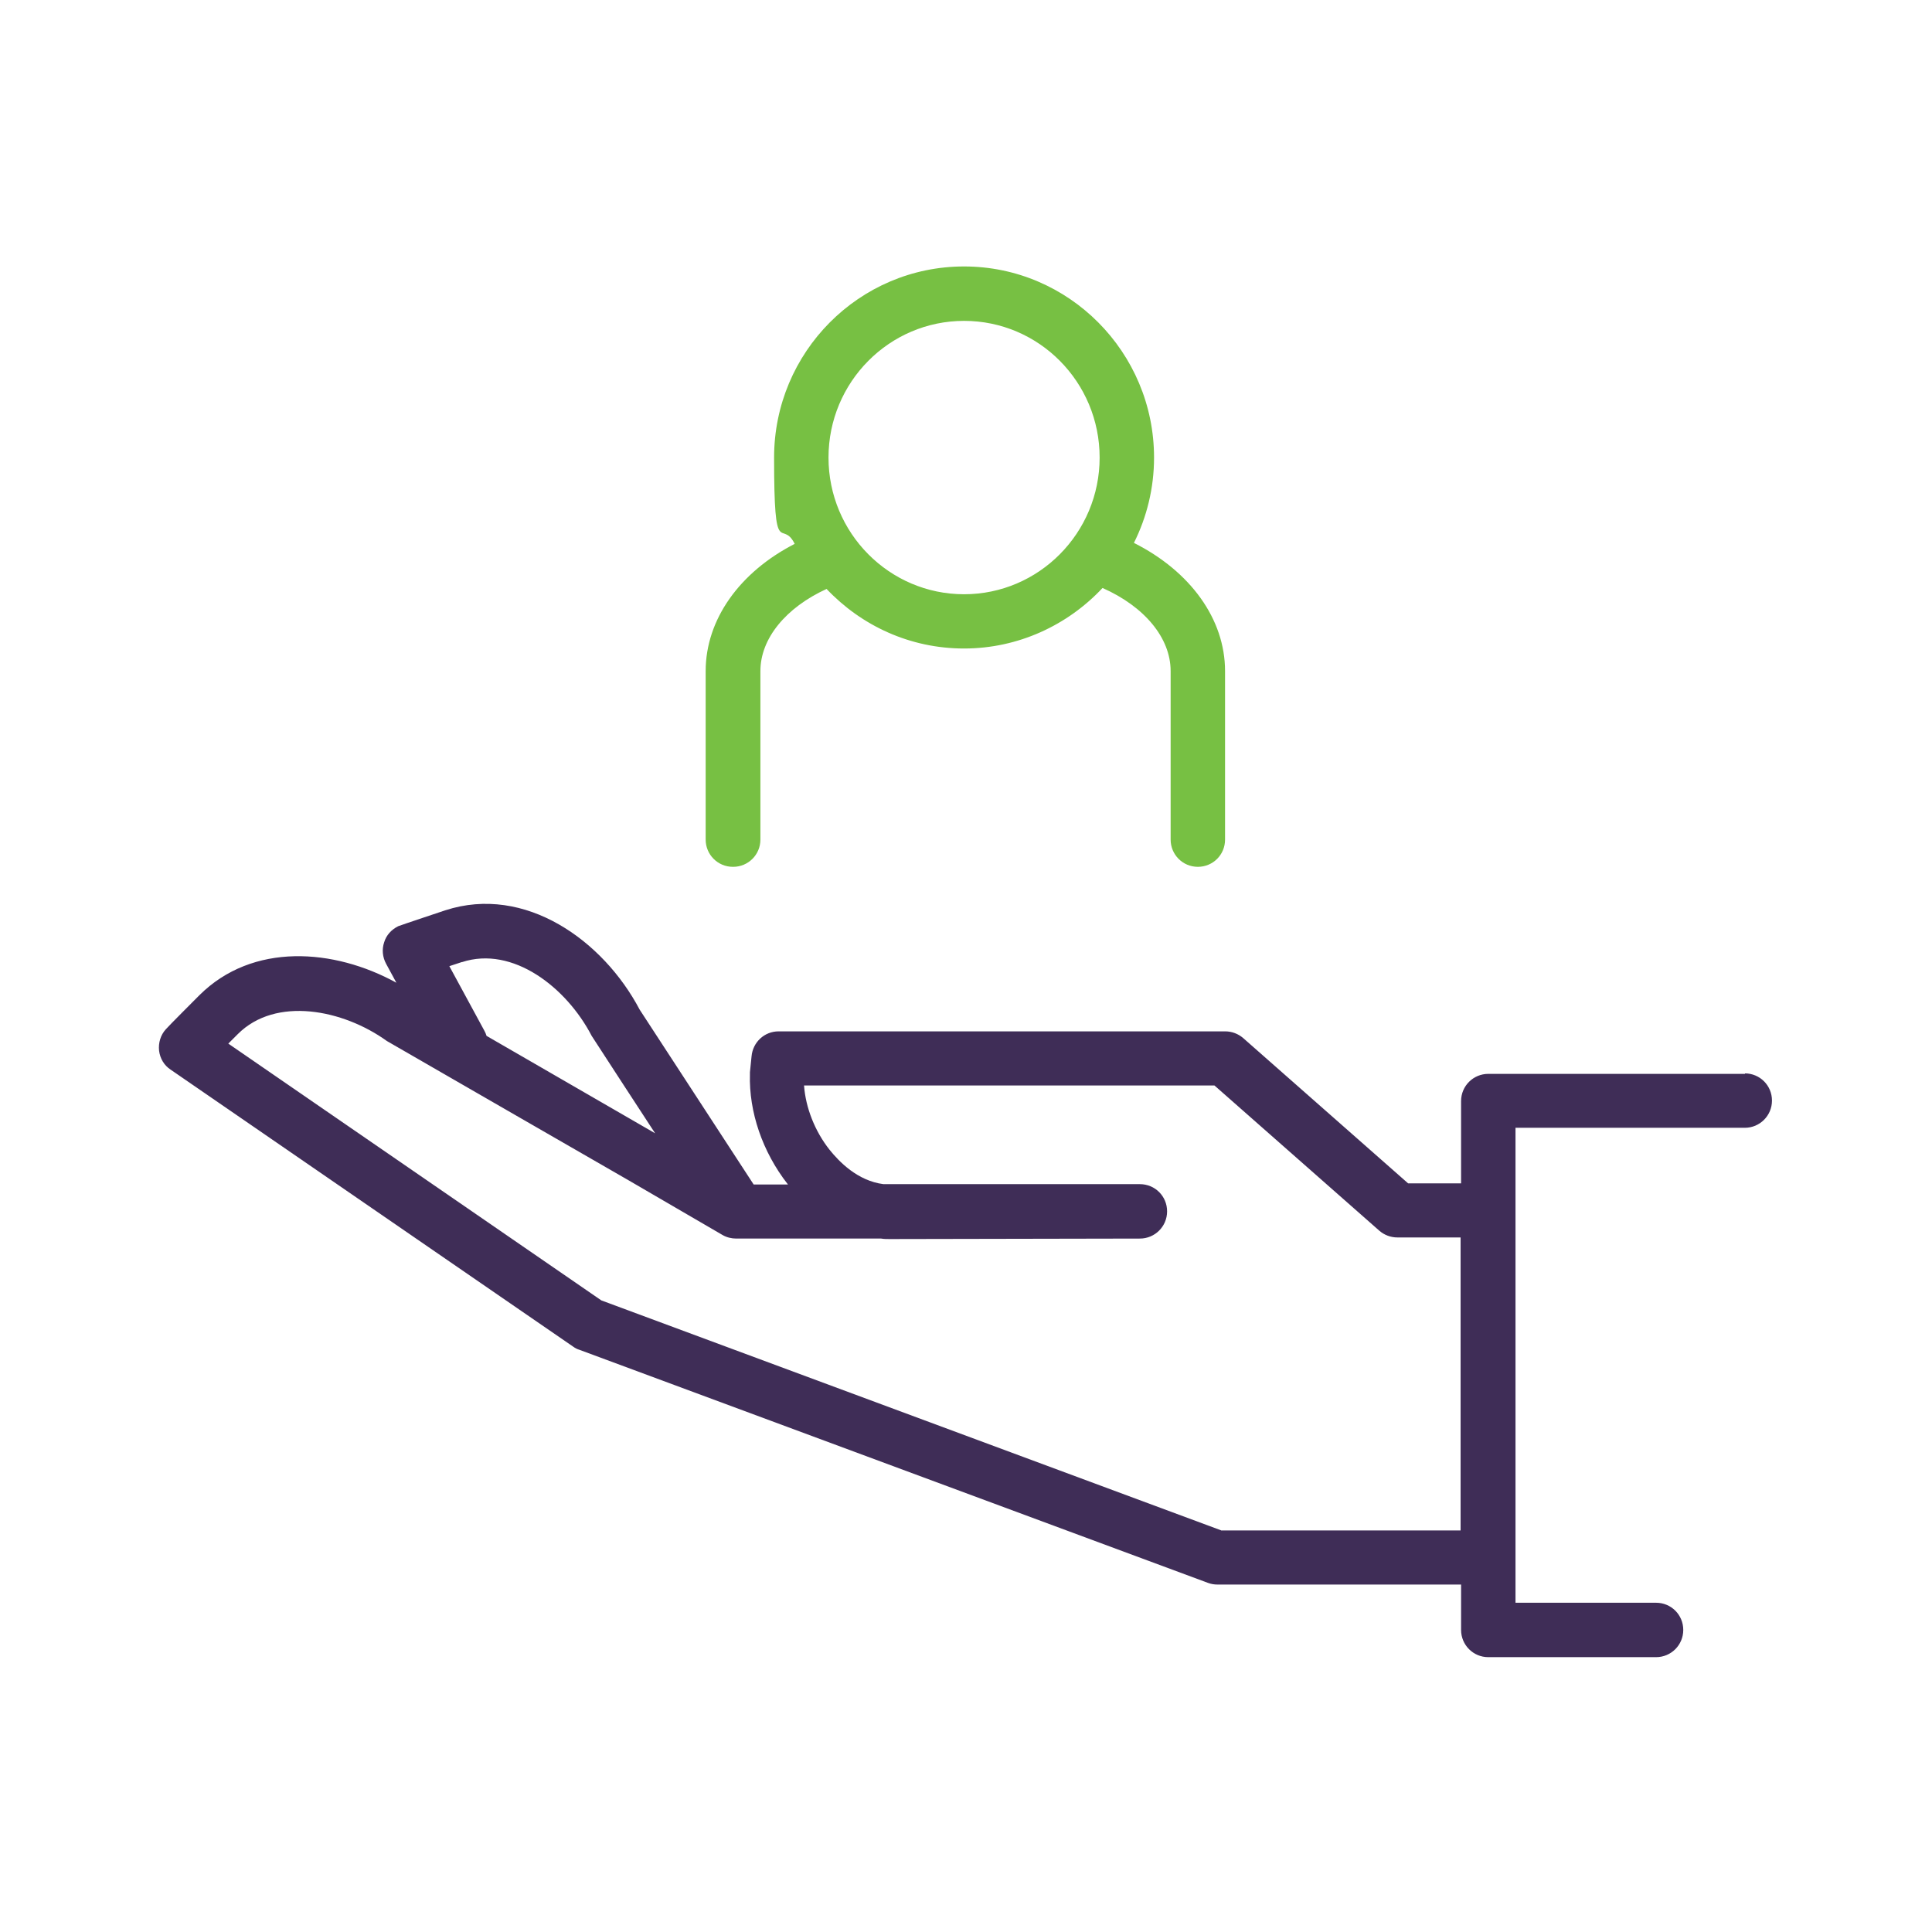
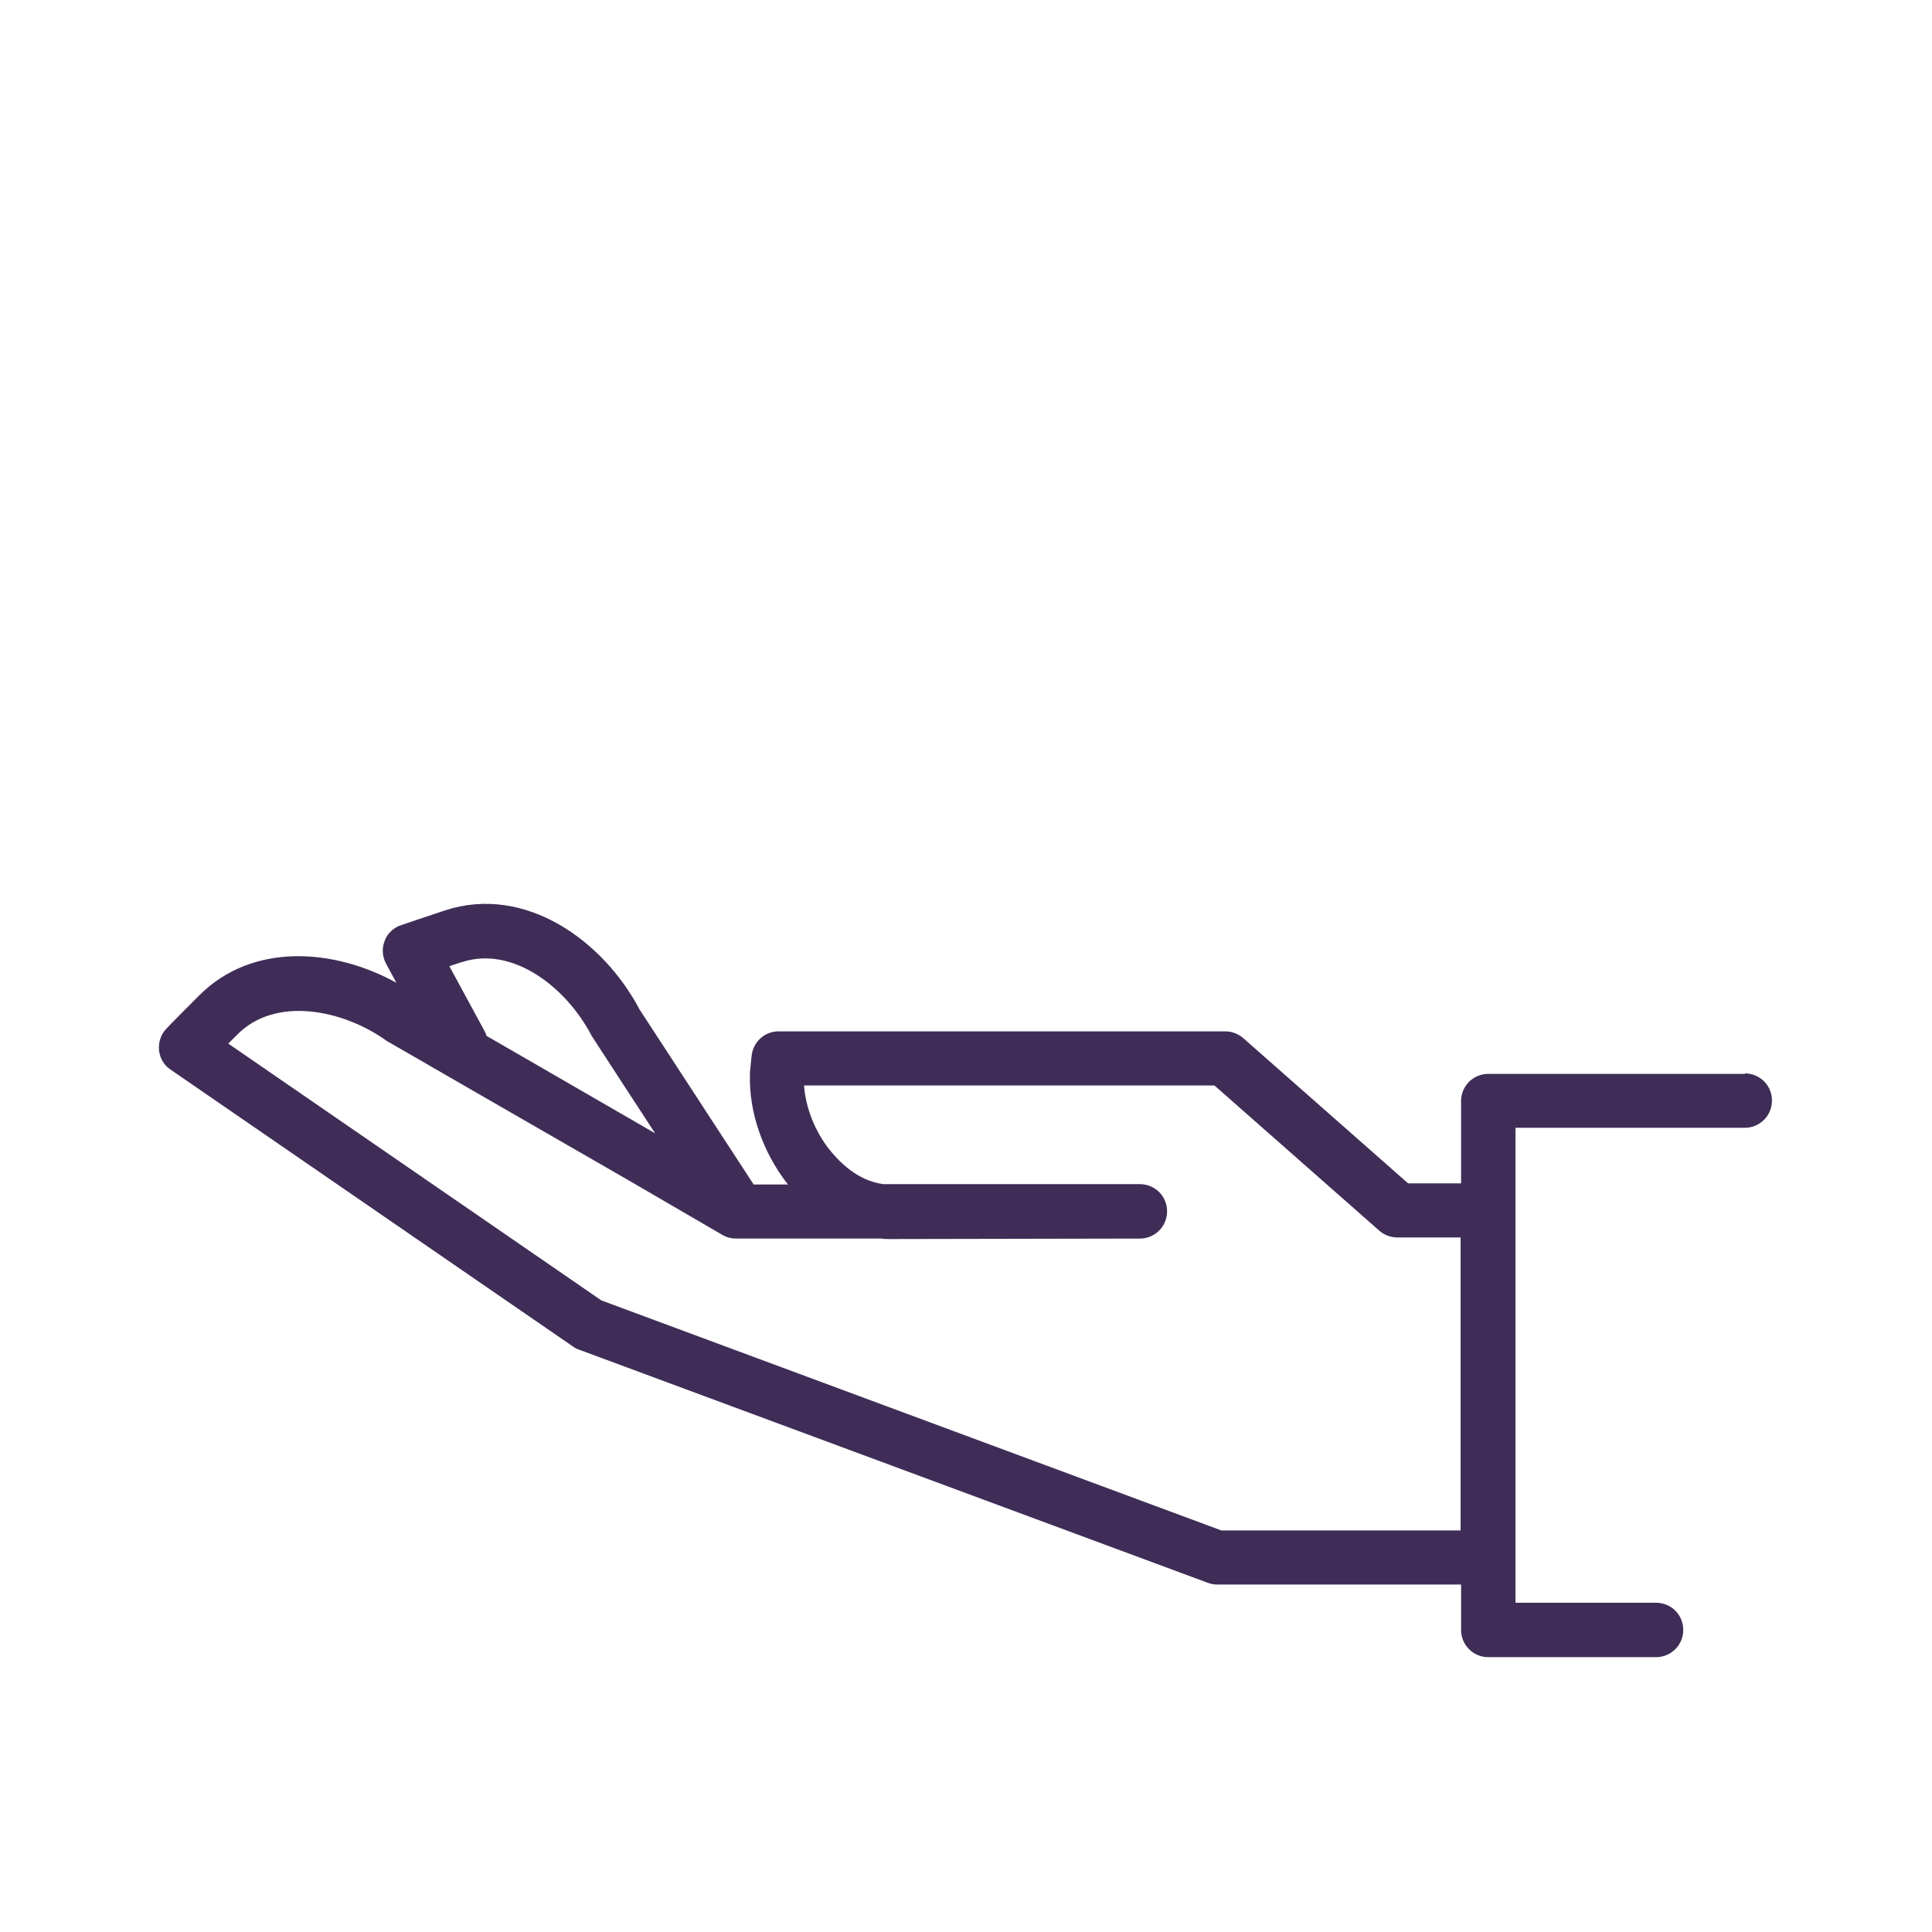
<svg xmlns="http://www.w3.org/2000/svg" id="Layer_1" data-name="Layer 1" version="1.1" viewBox="0 0 1200 1200">
  <defs>
    <style>
      .cls-1 {
        fill: #77c043;
      }

      .cls-1, .cls-2 {
        stroke-width: 0px;
      }

      .cls-2 {
        fill: #3f2d57;
      }
    </style>
  </defs>
-   <path class="cls-1" d="M455.4,538.4c9.3,0,16.9-7.5,16.9-16.9v-104.7c0-20.2,15.8-39.4,41.1-51,21.6,22.8,51.8,37,85.4,37s64.4-14.5,86-37.6c26.2,11.6,42.3,31.1,42.3,51.6v104.7c0,9.3,7.5,16.9,16.9,16.9s16.9-7.5,16.9-16.9v-104.7c0-32.3-21.6-62-56.6-79.6,8-16,12.5-34,12.5-53,0-65.4-52.9-118.7-118-118.7s-118,53.2-118,118.7,4.7,37.5,12.8,53.6c-34.3,17.6-55.3,47.1-55.3,79v104.7c0,9.3,7.5,16.9,16.9,16.9h0ZM598.8,199.3c46.5,0,84.2,38,84.2,84.9s-37.8,84.9-84.2,84.9-84.2-38-84.2-84.9,37.8-84.9,84.2-84.9Z" />
  <path class="cls-2" d="M1083.8,667h-159.4c-9.3,0-16.9,7.5-16.9,16.9v51.1h-32.9l-102.4-90.2c-3.1-2.7-7.1-4.2-11.2-4.2h-277.4c-8.8,0-16,6.7-16.8,15.5l-1,9.9v1.2c-.7,23.4,7.8,48.2,23.3,68.1,0,0,.3.3.3.4h-21.3l-70.8-108.6c-22.6-42.9-71.1-77.8-120.7-61.7,0,0-27.6,9.2-29.3,9.9-4.2,2.1-7.4,5.6-8.7,10-1.5,4.4-1,9.2,1.2,13.3l6.4,11.8c-38.7-21.3-89.3-25.2-122.4,7.8,0,0-19.8,19.8-20.8,21.1-3.3,3.6-4.7,8.5-4.2,13.3.6,4.9,3.2,9.2,7.2,11.8l250.1,172.1c1.1.8,2.4,1.5,3.8,1.9l390.5,144.8c1.9.7,3.8,1,5.9,1h151.2v28.2c0,9.3,7.5,16.9,16.9,16.9h104.2c9.3,0,16.9-7.5,16.9-16.9s-7.5-16.9-16.9-16.9h-87.3v-295h142.4c9.3,0,16.9-7.5,16.9-16.9s-7.5-16.9-16.9-16.9h0,.2ZM286.9,597.6c31.7-10.4,65.1,15.9,80.6,45.8.3.6,39.4,60.5,39.4,60.5l-104.7-60.5c-.3-1.1-.8-2.2-1.4-3.3l-21.7-40,7.9-2.6h0ZM759.2,950.8l-385.7-143.1-231.7-159.5,5.9-5.9c23.6-23.6,65.4-15.3,92.6,4.3.4.3,150.1,86.5,150.1,86.5l58.4,34c2.6,1.5,5.6,2.2,8.5,2.2h90c1.8.3,3.5.3,5.3.3l155.4-.3c9.3,0,16.9-7.5,16.9-16.9s-7.5-16.9-16.9-16.9h-159.3c-16.2-2.1-27.6-14.1-33.4-21.3-9.2-11.6-14.9-26.2-15.9-40h254.9l102.4,90.2c3.1,2.7,7.1,4.2,11.2,4.2h39.3v182h-148.3v.3h.2Z" />
</svg>